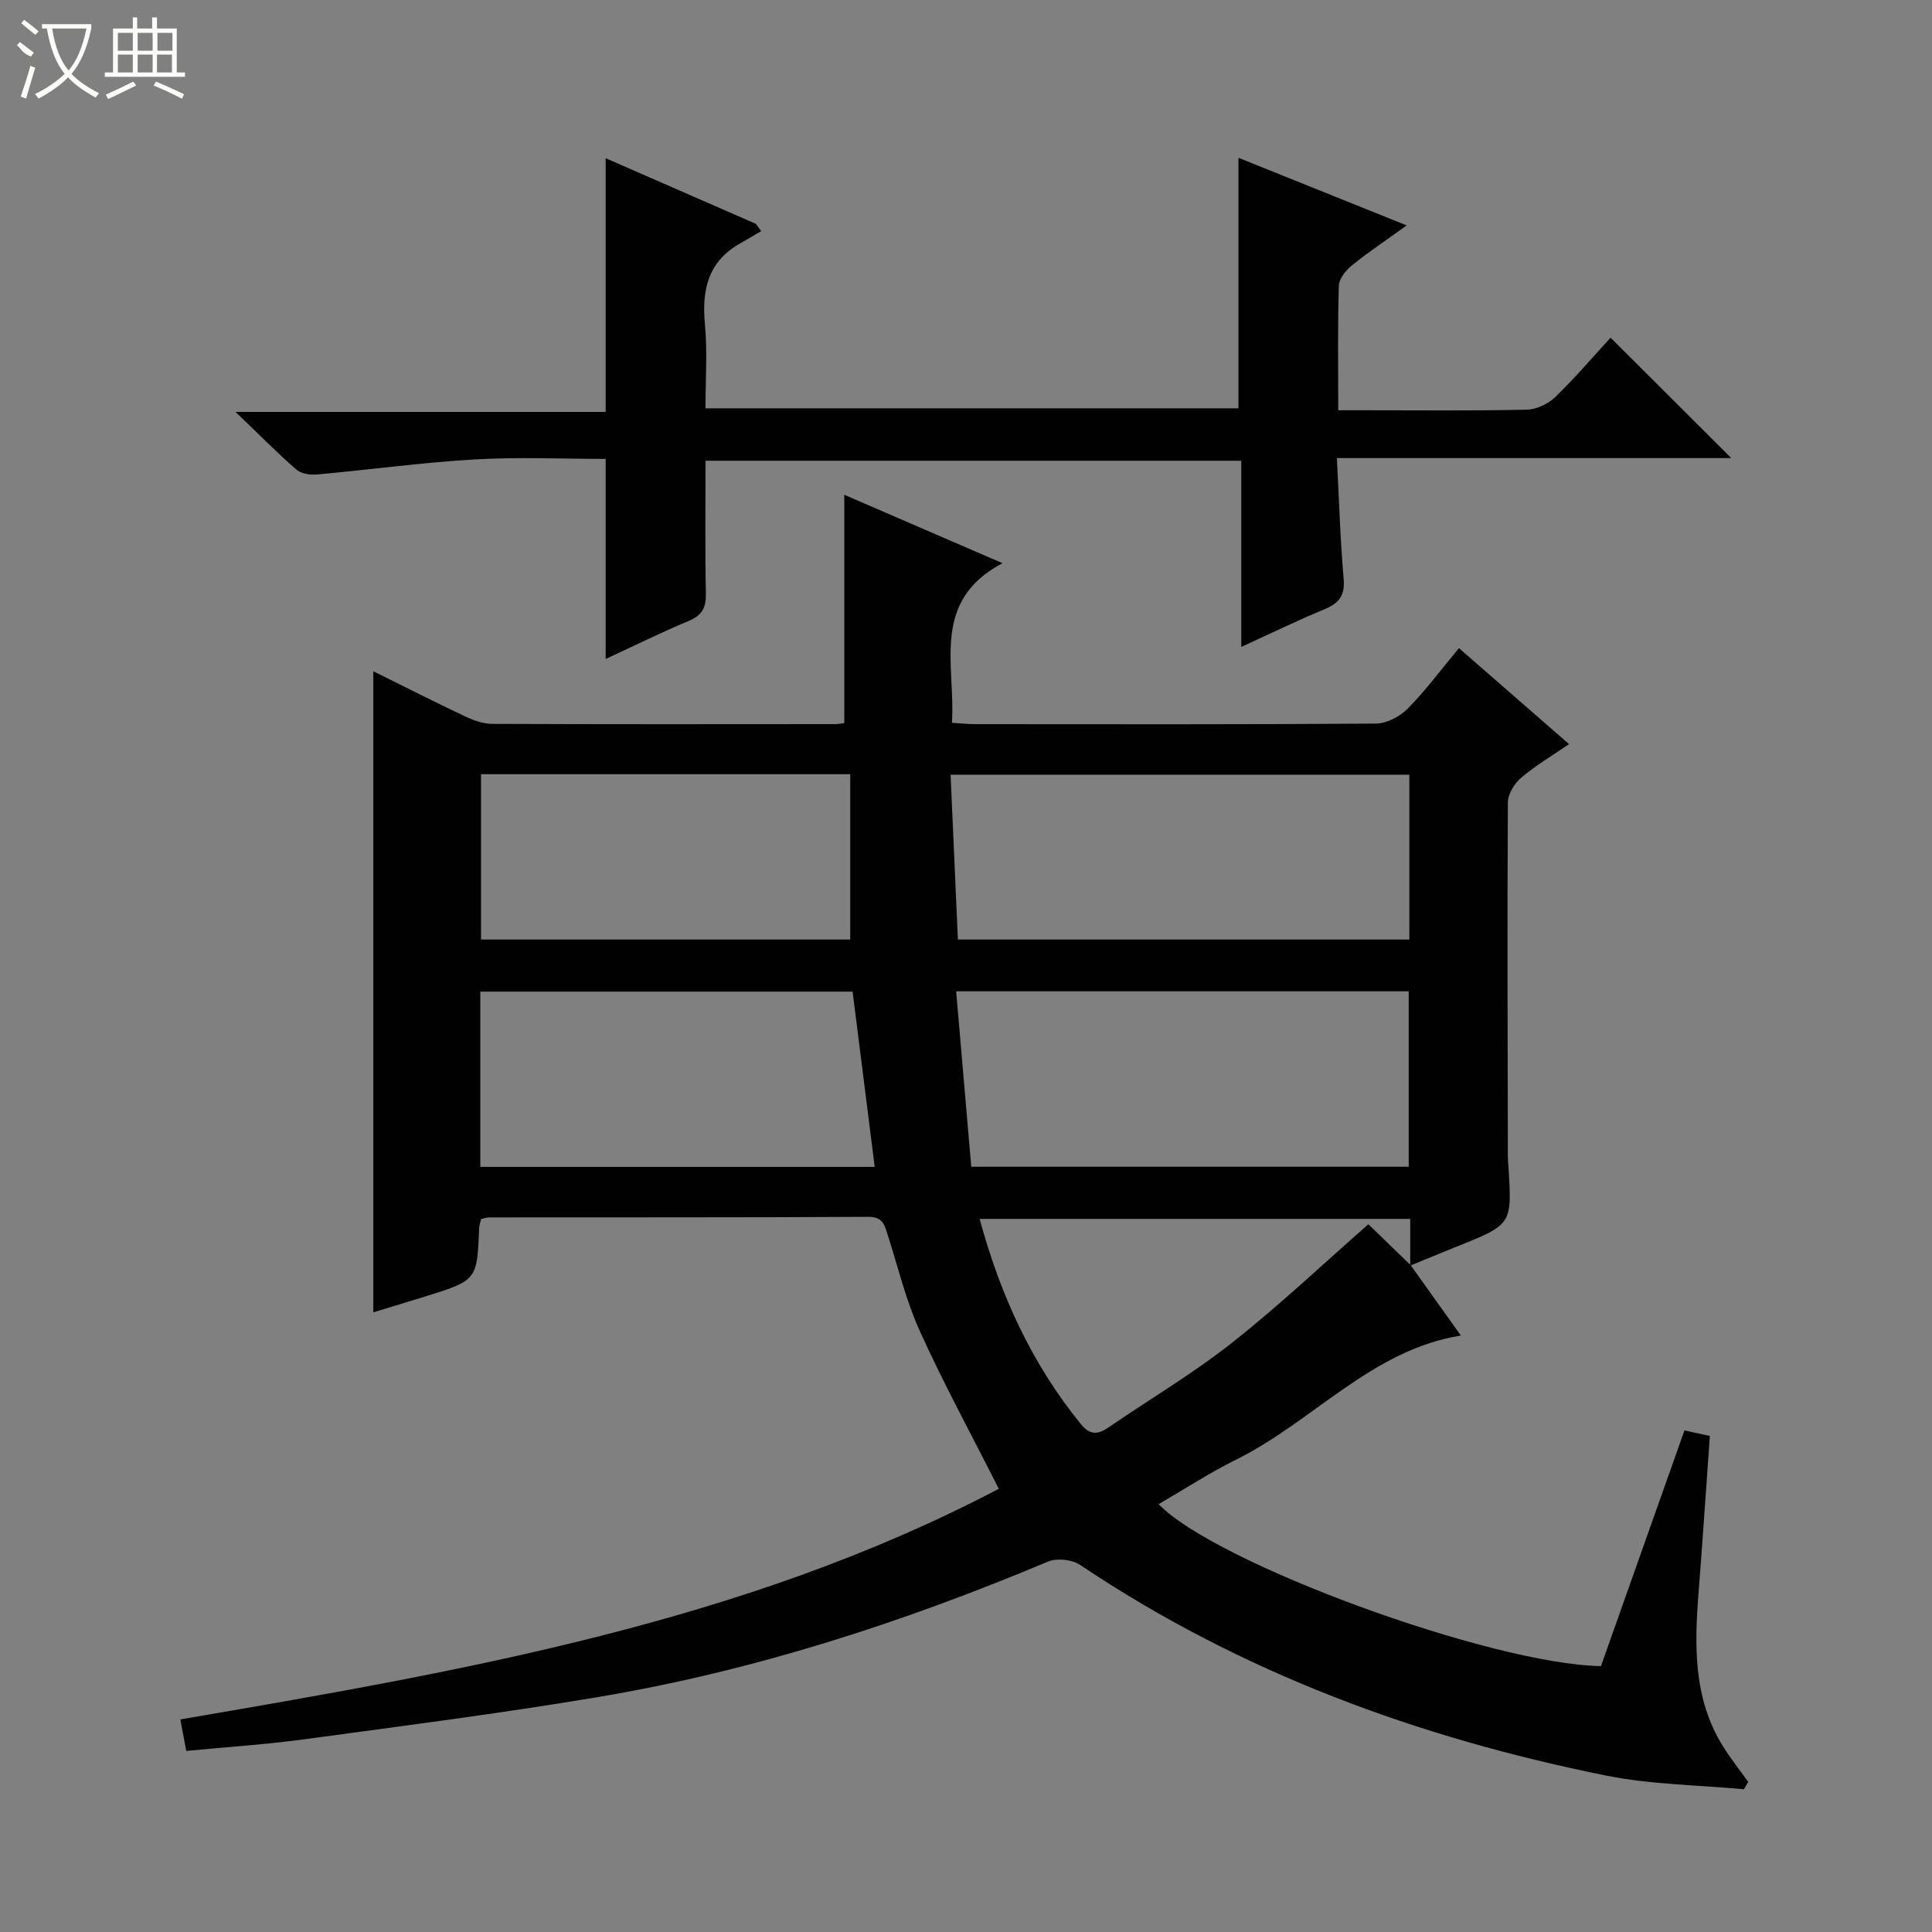
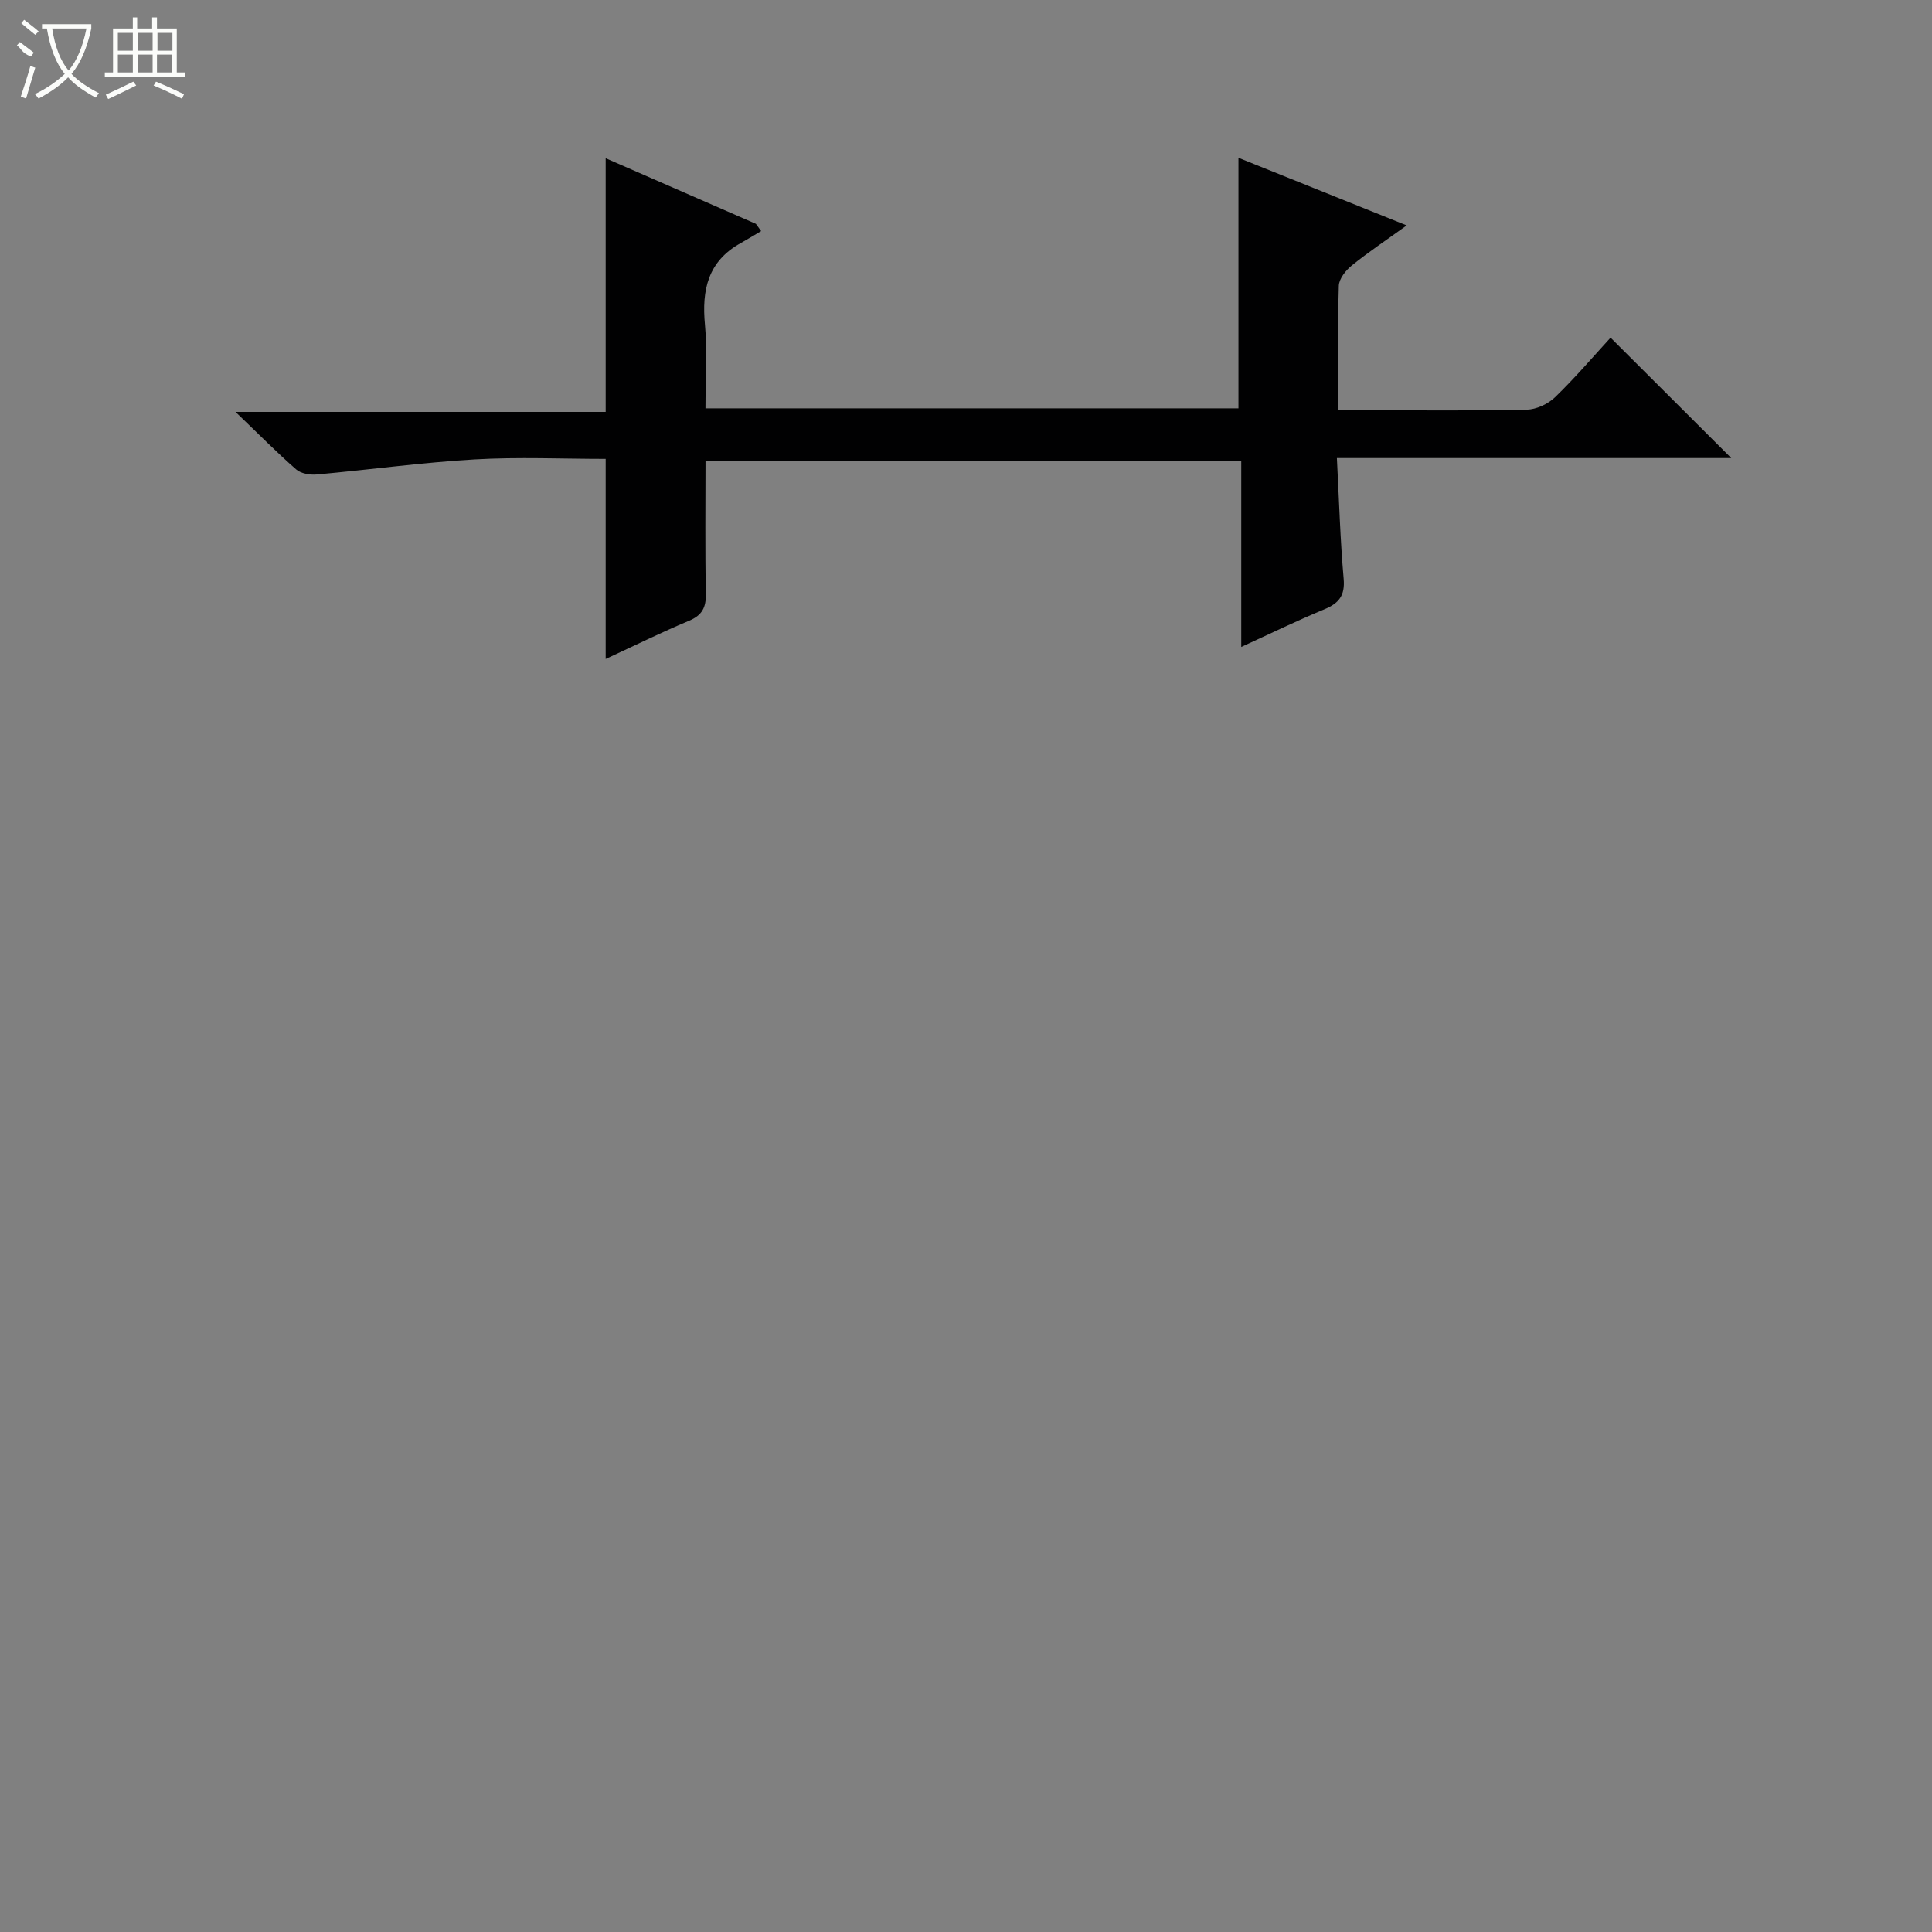
<svg xmlns="http://www.w3.org/2000/svg" enable-background="new 0 0 400 400" viewBox="0 0 400 400">
  <rect x="0" y="0" width="400" height="400" fill="#808080" stroke="none" />
-   <path d="m292.06 261.94c3.42 4.79 6.84 9.58 10.4 14.57-18.48 2.96-30.59 17.8-46.57 25.71-5.49 2.72-10.66 6.1-16.01 9.2 11.74 12.22 68.78 33.14 91.58 33.53 5.71-16.11 11.46-32.34 17.29-48.8 1.83.4 3.4.74 5.26 1.15-.78 10.82-1.49 21.57-2.33 32.3-.87 11.06-1.13 22.01 5.03 31.93 1.59 2.56 3.48 4.93 5.24 7.38-.29.52-.59 1.03-.88 1.54-9.51-.89-19.19-.96-28.51-2.83-38.95-7.84-75.72-21.33-108.95-43.63-1.67-1.12-4.82-1.45-6.66-.67-30.11 12.64-61.02 22.66-93.26 28.06-20.12 3.37-40.38 5.97-60.6 8.71-8.03 1.09-16.13 1.61-24.53 2.42-.47-2.5-.82-4.36-1.22-6.52 58.55-10.04 116.77-20.1 169.45-47.75-5.72-11.31-11.43-21.8-16.35-32.65-2.86-6.31-4.5-13.18-6.62-19.83-.66-2.09-1-3.85-4.07-3.83-26.16.15-52.33.09-78.5.12-.47 0-.95.19-1.63.33-.14.59-.38 1.2-.41 1.82-.44 10.86-.43 10.86-11.16 14.22-3.59 1.12-7.19 2.19-10.76 3.28 0-44.39 0-88.29 0-132.72 6.27 3.1 12.57 6.3 18.96 9.32 1.75.83 3.75 1.56 5.63 1.57 23.66.1 47.33.07 71 .05.66 0 1.31-.14 1.92-.21 0-15.64 0-31.19 0-47.27 10.3 4.45 20.86 9.02 32.75 14.16-14.92 7.9-9.69 21.04-10.46 33.05 1.88.11 3.33.27 4.78.28 27.67.02 55.33.08 82.99-.12 2.23-.02 4.95-1.44 6.57-3.07 3.71-3.76 6.88-8.05 10.63-12.55 7.54 6.57 14.88 12.97 22.79 19.87-3.55 2.44-6.93 4.43-9.88 6.94-1.4 1.19-2.77 3.37-2.78 5.11-.14 24.5-.05 49 0 73.49 0 .66.08 1.33.12 1.99.74 11.92.74 11.92-10.65 16.48-3.24 1.3-6.46 2.64-9.69 3.97 0-3.25 0-6.51 0-9.68-30.09 0-59.4 0-89.15 0 4.3 15.82 10.81 29.99 20.92 42.44 1.94 2.4 3.58 2.24 5.83.69 8.49-5.83 17.41-11.1 25.47-17.46 9.85-7.77 18.99-16.43 28.27-24.56 2.73 2.63 5.74 5.55 8.75 8.47zm-94.1-56.7c1.07 12.44 2.1 24.3 3.13 36.32h90.57c0-12.27 0-24.18 0-36.32-31.13 0-62 0-93.7 0zm93.83-44.85c-31.82 0-63.14 0-94.98 0 .52 11.63 1.01 22.84 1.51 34.13h93.47c0-11.54 0-22.66 0-34.13zm-192.35 81.2h81.66c-1.56-12.33-3.07-24.28-4.58-36.28-25.77 0-51.33 0-77.08 0zm76.59-81.3c-26.19 0-51.27 0-76.44 0v34.23h76.44c0-11.55 0-22.66 0-34.23z" fill="#010102" />
  <path d="m125.4 32.76c10.51 4.59 20.8 9.09 31.09 13.58.37.5.74 1 1.1 1.5-1.42.84-2.83 1.71-4.27 2.51-6.75 3.76-8.05 9.67-7.37 16.86.53 5.6.11 11.29.11 17.33h110.35c0-16.98 0-34.15 0-51.87 11.45 4.6 22.74 9.14 34.83 14-4.24 3.06-7.93 5.52-11.37 8.3-1.25 1.01-2.63 2.75-2.68 4.19-.25 8.31-.12 16.64-.12 25.78h5.99c11 0 22 .13 33-.12 2.01-.04 4.42-1.16 5.89-2.57 4.16-4.02 7.93-8.45 11.5-12.34 8.43 8.41 16.64 16.6 24.99 24.93-26.65 0-53.77 0-81.65 0 .46 8.82.69 16.92 1.4 24.98.31 3.49-.98 5.08-4 6.33-5.62 2.33-11.1 5-17.2 7.79 0-13.25 0-25.71 0-38.55-37.02 0-73.71 0-110.92 0 0 9.25-.11 18.37.07 27.49.06 2.88-.75 4.5-3.5 5.65-5.76 2.41-11.37 5.19-17.24 7.9 0-14.02 0-27.41 0-41.42-8.95 0-18.09-.42-27.16.11-10.91.64-21.76 2.14-32.65 3.12-1.4.13-3.28-.18-4.27-1.05-4.01-3.5-7.75-7.3-12.56-11.91h76.64c0-17.6 0-34.64 0-52.52z" fill="#010102" />
  <g fill="#fbfcfa">
    <path d="m6.4 11.7c-2-.8-1.9-1.6-2.9-2.3l.6-.7c.9.7 1.9 1.4 2.9 2.2zm-2.1 8.3c.7-2.1 1.4-4.2 2-6.4.2.1.6.3 1 .4-.7 2.3-1.3 4.4-1.9 6.4zm3-12.8c-1.1-.9-2.1-1.7-2.9-2.4l.6-.7c1 .8 2 1.5 3 2.4zm1.4-1.3v-.9h10.2v.9c-.9 4.2-2.3 7.3-4.1 9.4 1.3 1.4 3.2 2.7 5.7 4-.2.2-.4.5-.7.9-2.5-1.4-4.4-2.7-5.7-4.2-1.4 1.5-3.5 3-6.1 4.4 0 0 0 0-.1-.1-.3-.4-.5-.7-.7-.8 2.7-1.3 4.7-2.8 6.2-4.2-1.8-2.2-3-5.3-3.7-9.4zm9.2 0h-7.1c.6 3.8 1.7 6.7 3.4 8.7 1.7-2 2.9-4.8 3.7-8.7z" />
    <path d="m31.6 3.6h.9v2.3h4.1v9.1h1.7v.9h-16.6v-.9h1.7v-9.1h4.1v-2.3h.9v2.3h3.1v-2.3zm-4 13.3.6.8c-1.9.9-3.8 1.9-5.8 2.8-.2-.3-.3-.6-.5-.9 2-.9 3.9-1.8 5.7-2.7zm-3.2-10.1v3.7h3.1v-3.7zm0 4.5v3.7h3.1v-3.7zm4.1-4.5v3.7h3.1v-3.7zm0 4.5v3.7h3.1v-3.7zm9.1 9.1c-2.1-1.1-4.1-2-5.8-2.7l.5-.8c2.2.9 4.1 1.8 5.8 2.6l-.4.9zm-1.9-13.6h-3.1v3.7h3.1zm-3.2 4.5v3.7h3.1v-3.7z" />
  </g>
</svg>